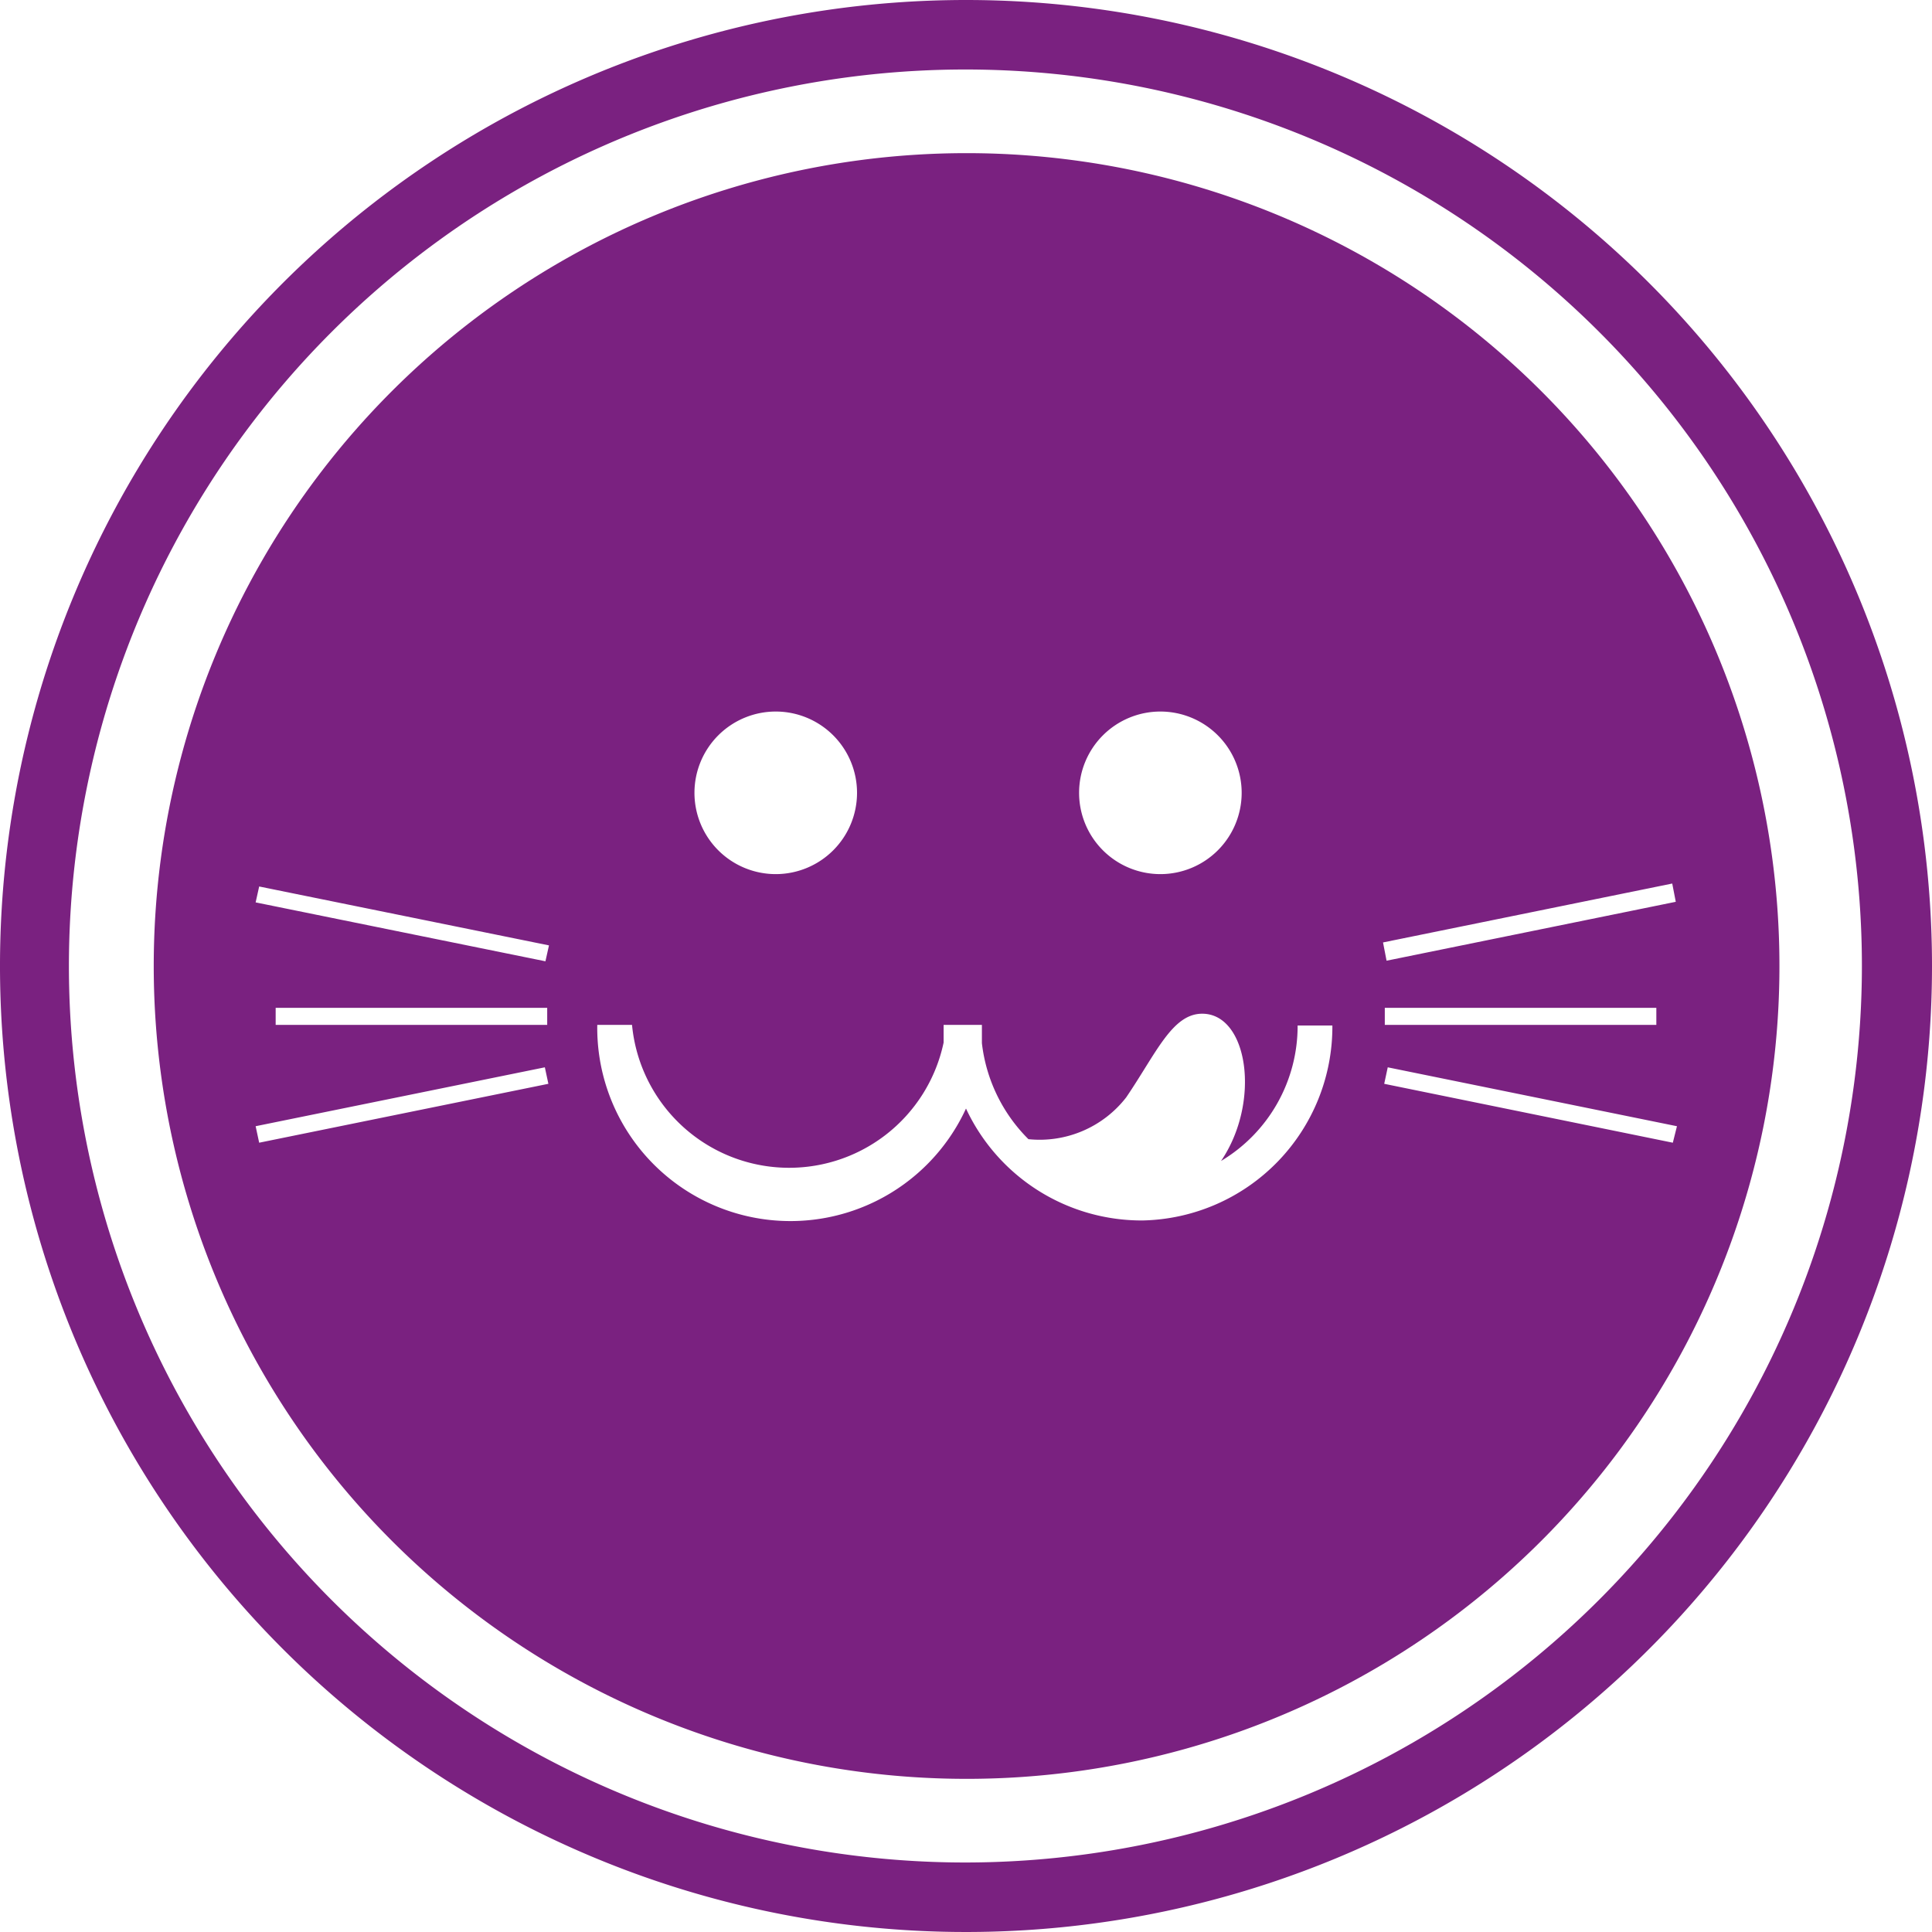
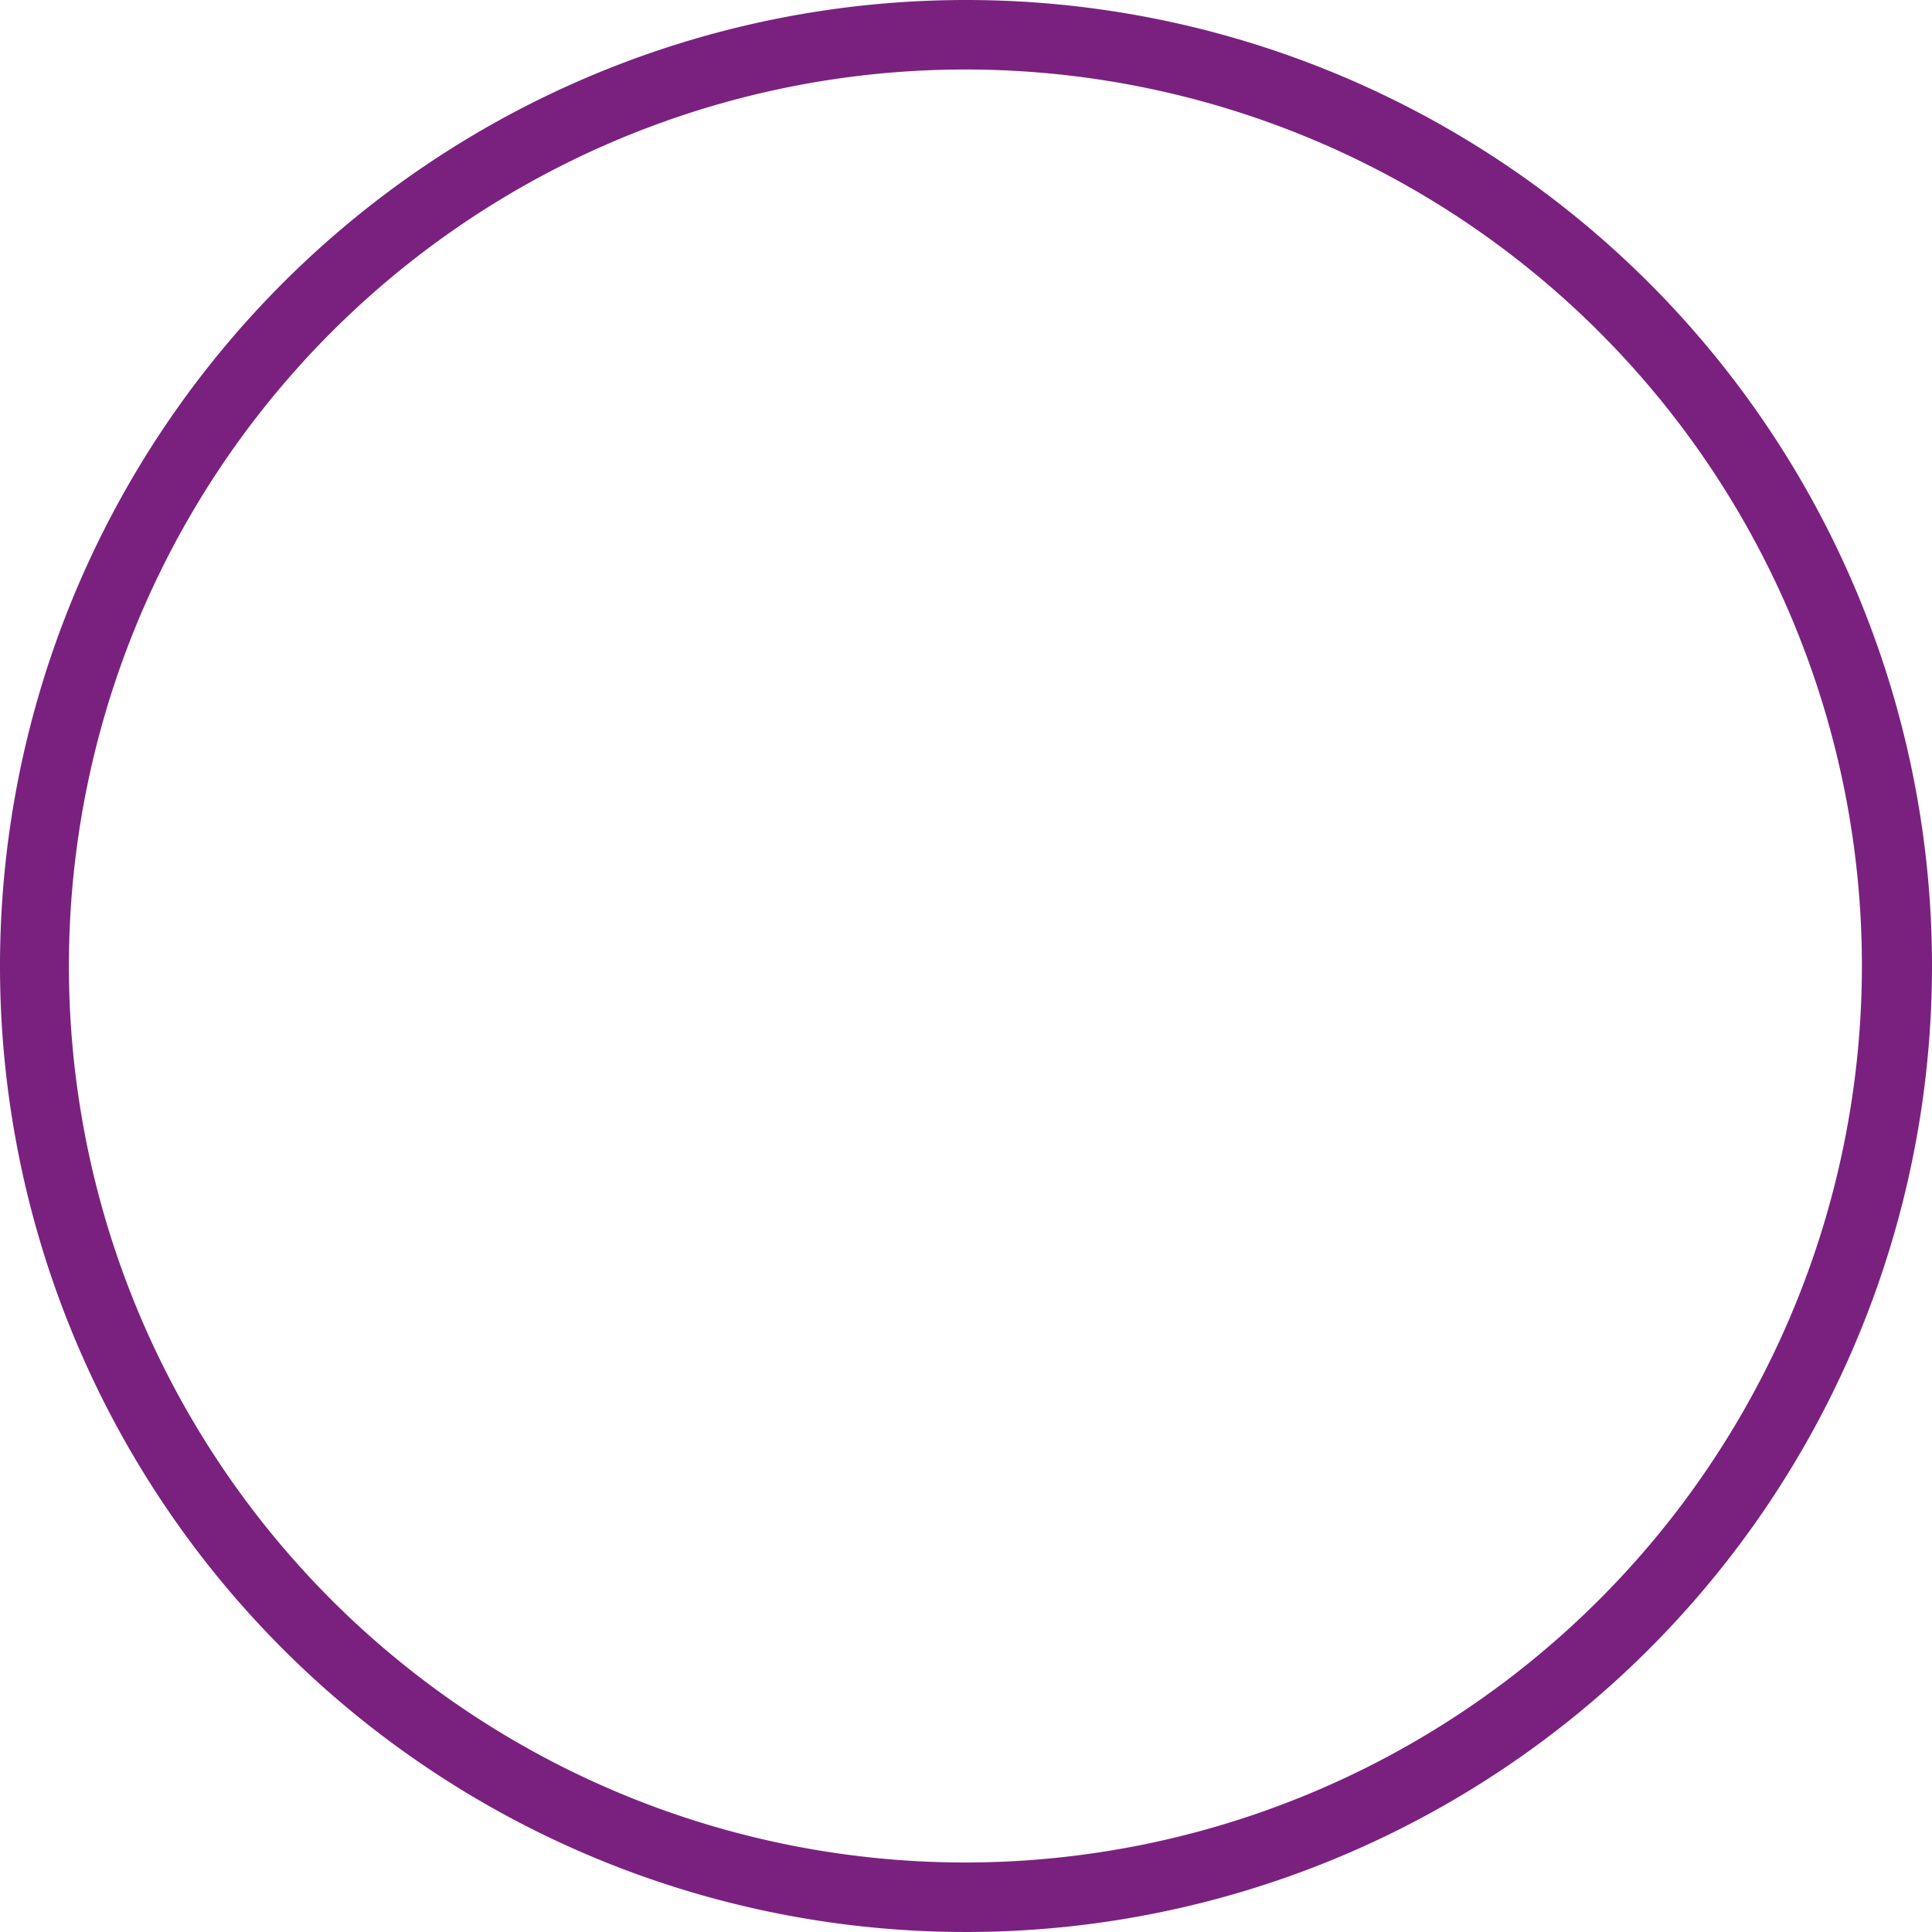
<svg xmlns="http://www.w3.org/2000/svg" viewBox="0 0 32.8 32.8">
  <defs>
    <style>.cls-1{fill:#7a2180;}</style>
  </defs>
  <title>Ресурс 1</title>
  <g id="Слой_2" data-name="Слой 2">
    <g id="_8396a802-9a1a-46ce-9c2d-fa41264091e9" data-name="8396a802-9a1a-46ce-9c2d-fa41264091e9">
-       <path class="cls-1" d="M16.4,2.6A13.8,13.8,0,0,0,2.61,16.4h0A13.8,13.8,0,1,0,16.41,2.6Zm3.3,9.48a1.38,1.38,0,1,1-1.38,1.38h0A1.38,1.38,0,0,1,19.7,12.08Zm-6.53,0a1.38,1.38,0,1,1-1.38,1.38,1.38,1.38,0,0,1,1.38-1.38ZM4.4,19.4l-.06-.28,4.91-1,.06.28Zm.28-2v-.29H9.29v.29Zm4.58-1.08-4.92-1,.06-.27,4.92,1Zm10.14,4.4a3.29,3.29,0,0,1-3-1.9,3.28,3.28,0,0,1-6.26-1.42h.59a2.68,2.68,0,0,0,5.29.3v-.3h.65v.31a2.74,2.74,0,0,0,.79,1.63,1.86,1.86,0,0,0,1.66-.71c.51-.75.78-1.42,1.29-1.42.78,0,1,1.5.32,2.5a2.67,2.67,0,0,0,1.3-2.3h.59A3.29,3.29,0,0,1,19.4,20.72Zm9-1.32-4.9-1,.06-.28,4.91,1Zm-4.89-2v-.29h4.61v.29Zm4.94-2.09-4.91,1L23.48,16l4.91-1Z" />
-       <path class="cls-1" d="M16.4,0A16.4,16.4,0,1,0,32.8,16.4,16.4,16.4,0,0,0,16.4,0Zm0,31.62A15.22,15.22,0,1,1,31.61,16.39h0A15.23,15.23,0,0,1,16.4,31.62Z" />
+       <path class="cls-1" d="M16.4,0A16.4,16.4,0,1,0,32.8,16.4,16.4,16.4,0,0,0,16.4,0Zm0,31.62A15.22,15.22,0,1,1,31.61,16.39A15.23,15.23,0,0,1,16.4,31.62Z" />
    </g>
  </g>
</svg>